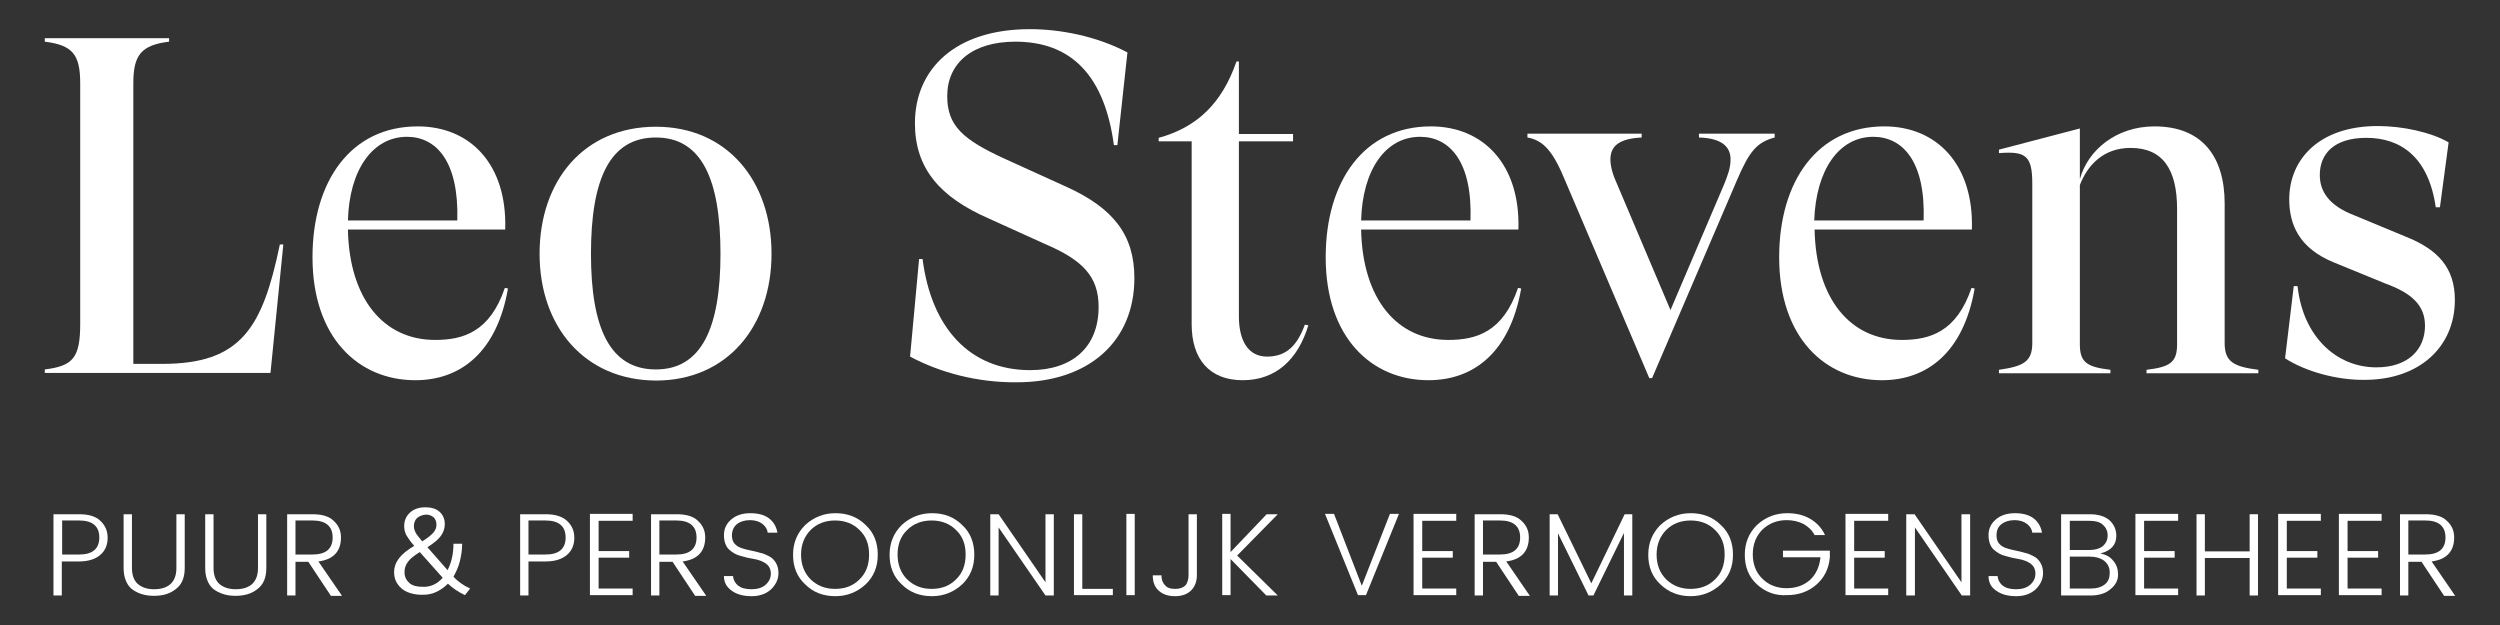
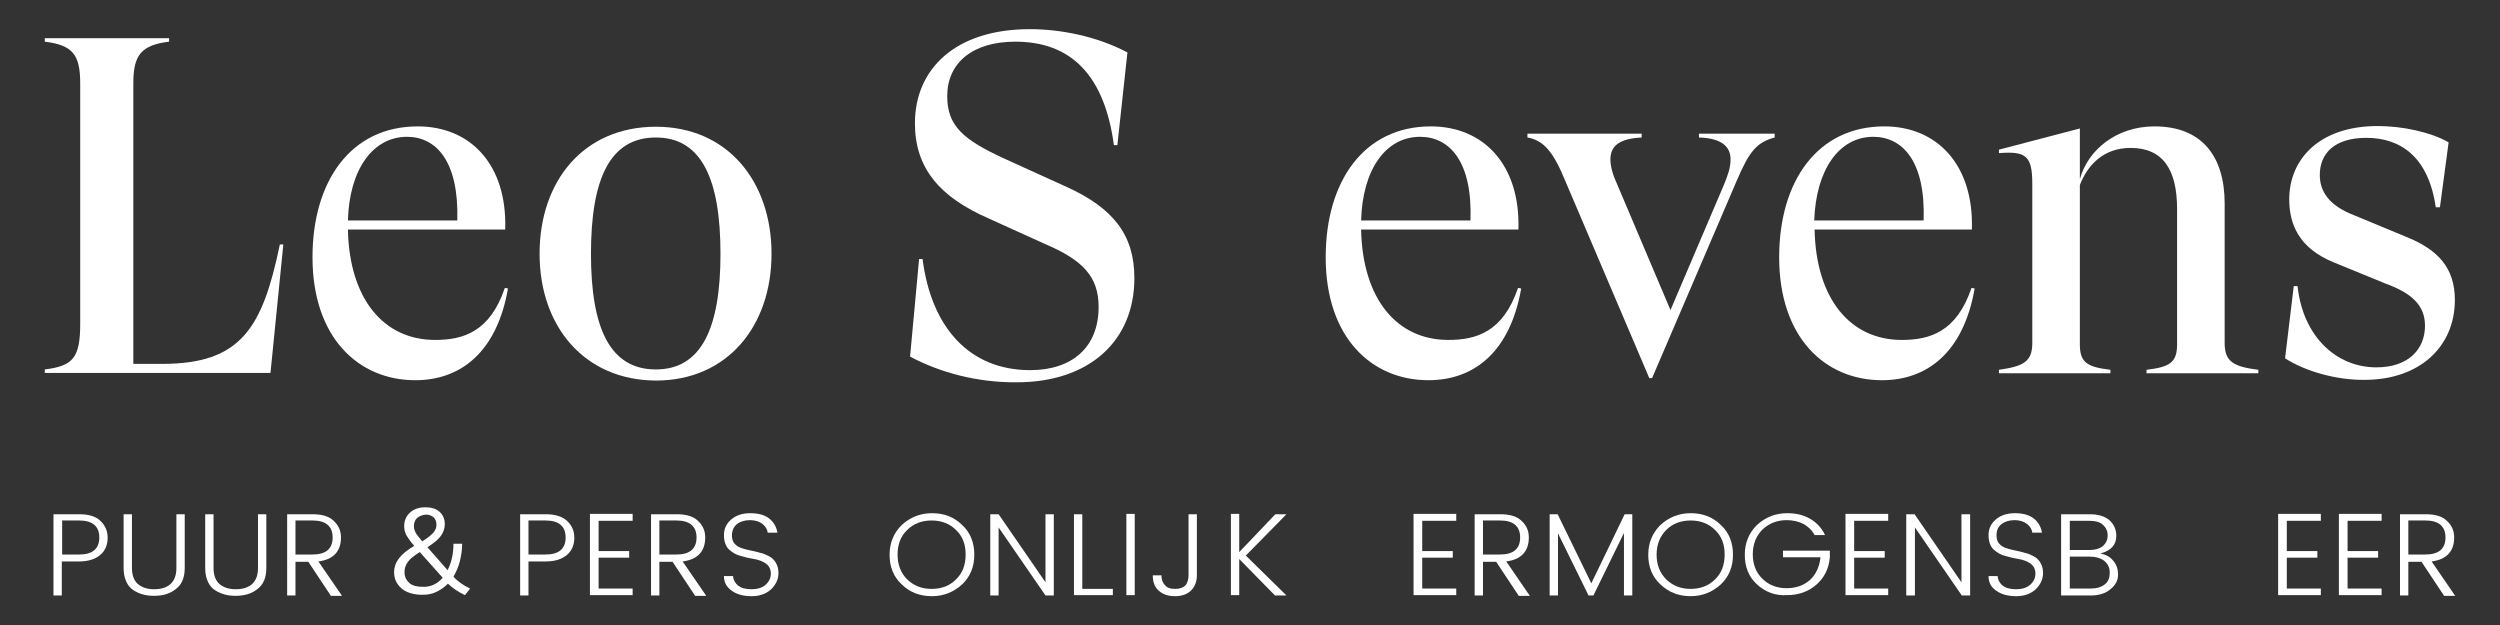
<svg xmlns="http://www.w3.org/2000/svg" version="1.1" id="Layer_1" x="0px" y="0px" viewBox="0 0 720 180" style="enable-background:new 0 0 720 180;" xml:space="preserve" width="260" height="65">
  <rect x="0" y="0" width="720" height="180" fill="#333333" stroke="none" />
  <style type="text/css">
	.st0{fill:#FFFFFF;}
</style>
  <g>
    <g>
      <path class="st0" d="M81.6,70.4l-3.7,37h-65v-1c8-1,10.2-3.2,10.2-13.1V24c0-8.3-2.2-11-10.2-12v-1h35.8v1    c-8.1,1-10.3,3.9-10.3,12v80.8h8.3c22.7,0,28.9-10.3,33.9-34.4H81.6z" />
      <path class="st0" d="M146.3,83.1c-3.2,18.3-13.6,26.4-26.7,26.4c-16.4,0-29.6-12.3-29.6-35.4c0-21.9,11-37.7,30.3-37.7    c15.2,0,25.8,11,25.2,29.7h-45.3c0.4,20,10.3,31.8,25.1,31.8c8.1,0,15.8-2.3,20.1-15L146.3,83.1z M100.2,63.5h31.5    c0.5-17.1-6.1-24.1-14.5-24.1C107.4,39.4,100.6,48.8,100.2,63.5z" />
      <path class="st0" d="M155.4,73.1c0-21.1,12.8-36.6,33.5-36.6c20.5,0,33.3,15.6,33.3,36.6c0,20.9-12.8,36.5-33.3,36.5    C168.3,109.5,155.4,94,155.4,73.1z M207.5,73.1c0-21.6-5.5-33.5-18.6-33.5c-13.2,0-18.7,11.8-18.7,33.5c0,21.5,5.5,33.3,18.7,33.3    C202,106.4,207.5,94.5,207.5,73.1z" />
      <path class="st0" d="M262.1,102.7l2.6-28.1h1c2.5,19.6,13.4,32,31,32c12.1,0,19.7-6.6,19.7-18.2c0-8.7-4.5-13.5-15.6-18.2    l-16.1-7.3c-13.9-6.1-21.2-14.3-21.2-27.4c0-15.6,11.6-27.1,33.1-27.1c8.5,0,19,1.9,28.1,6.7l-2.9,26.7h-1    C318.1,21.7,308.5,12,292.4,12c-12.3,0-19.6,6.1-19.6,15.7c0,8.5,4.5,12.5,16.5,18l17.6,8c13.8,6.2,19.8,14,19.8,26.4    c0,18.2-13.1,30-33.9,30C281.5,110.2,270.7,107.3,262.1,102.7z" />
-       <path class="st0" d="M376.8,93.7c-3,9.9-9.4,15.8-18.9,15.8c-9.6,0-14.7-6.1-14.7-16.1V40.7h-9.5v-1c10.9-3,18.2-9.8,22.4-22h0.7    v20.9h15.6v2.1h-15.6v50.4c0,6.9,2.6,11.6,8.1,11.6c5.6,0,8.7-3.2,10.9-9.2L376.8,93.7z" />
      <path class="st0" d="M438.1,83.1c-3.2,18.3-13.6,26.4-26.7,26.4c-16.4,0-29.6-12.3-29.6-35.4c0-21.9,11-37.7,30.3-37.7    c15.1,0,25.8,11,25.2,29.7H392c0.4,20,10.3,31.8,25.1,31.8c8.1,0,15.8-2.3,20.1-15L438.1,83.1z M392,63.5h31.5    c0.6-17.1-6.1-24.1-14.5-24.1C399.1,39.4,392.4,48.8,392,63.5z" />
      <path class="st0" d="M450.8,52.1c-3.4-8.3-6.2-11.7-10.9-12.5v-1.1h32.9v1.1c-6.1,0.3-9,2.2-9,6.3c0,1.7,0.5,4,1.7,6.6l15.6,36.8    l15.4-36.1c1-2.5,1.9-4.7,1.9-7.3c0-3.4-2.2-6.1-9.1-6.3v-1.1h21.8v1.1c-5.2,1.4-7.3,4-10.9,12.4l-24.4,56.9H475L450.8,52.1z" />
      <path class="st0" d="M568.7,83.1c-3.2,18.3-13.6,26.4-26.7,26.4c-16.4,0-29.6-12.3-29.6-35.4c0-21.9,11-37.7,30.3-37.7    c15.1,0,25.8,11,25.2,29.7h-45.3c0.4,20,10.3,31.8,25.1,31.8c8.1,0,15.8-2.3,20.1-15L568.7,83.1z M522.5,63.5h31.5    c0.6-17.1-6.1-24.1-14.5-24.1C529.7,39.4,523,48.8,522.5,63.5z" />
      <path class="st0" d="M650.4,106.5v1h-32.2v-1c6.7-0.8,8.8-2.1,8.8-7.3v-39c0-11.4-4.1-17.6-13.4-17.6c-8,0-12.5,5.2-14.6,10.7    v45.9c0,5.2,2.1,6.5,8.8,7.3v1h-32.1v-1c7-1,9.6-2.3,9.6-7.7V52.9c0-8.1-1.9-9.4-9.6-8.8v-1L599,37v14.6    c2.3-8.4,10.5-15.2,21.5-15.2c13.8,0,20.2,8.8,20.2,22.2v40.2C640.7,104.2,643.3,105.6,650.4,106.5z" />
      <path class="st0" d="M658.1,103.2l2.5-20.8h1.1c1.5,14.3,11,23.4,22.7,23.4c9.2,0,14-5.2,14-12c0-5.9-3.9-9.4-11.3-12.1l-14.9-6.1    c-10.1-4.1-12.9-11-12.9-18.2c0-11.4,8.5-21.1,25.5-21.1c7.2,0,15.4,1.8,20.4,4.7l-2.5,18.7h-1.2c-2.1-14.6-10.2-20-20-20    c-9.4,0-13.4,4.7-13.4,10.7c0,4.7,2.6,8.8,9.9,11.6l14.7,6.1c9.4,3.7,14.3,9,14.3,18.3c0,13.5-10.2,23-26,23    C673.2,109.5,664.2,107.1,658.1,103.2z" />
    </g>
    <g>
      <path class="st0" d="M28.9,150c1.4,1.3,2.1,2.9,2.1,4.9c0,2-0.7,3.7-2.1,4.9c-1.4,1.2-3.4,1.9-6.2,1.9h-4.9v9.8h-2.4v-23.4h7.4    C25.5,148.1,27.6,148.7,28.9,150z M17.9,159.7h4.9c3.8,0,5.8-1.6,5.8-4.9c0-3.2-1.9-4.9-5.8-4.9h-4.9V159.7z" />
      <path class="st0" d="M35.6,163.6v-15.5H38v15.5c0,2.1,0.6,3.6,1.7,4.6c1.2,1,2.7,1.5,4.7,1.5c2,0,3.6-0.5,4.7-1.5    c1.1-1,1.7-2.5,1.7-4.6v-15.5h2.4v15.5c0,2.7-0.8,4.7-2.5,6c-1.7,1.4-3.8,2-6.4,2c-2.6,0-4.7-0.7-6.4-2    C36.4,168.3,35.6,166.2,35.6,163.6z" />
      <path class="st0" d="M59.1,163.6v-15.5h2.4v15.5c0,2.1,0.6,3.6,1.7,4.6c1.2,1,2.7,1.5,4.7,1.5c2,0,3.6-0.5,4.7-1.5    c1.1-1,1.7-2.5,1.7-4.6v-15.5h2.4v15.5c0,2.7-0.8,4.7-2.5,6c-1.7,1.4-3.8,2-6.4,2c-2.6,0-4.7-0.7-6.4-2    C59.9,168.3,59.1,166.2,59.1,163.6z" />
      <path class="st0" d="M85.1,161.7v9.8h-2.4v-23.4H90c2.7,0,4.8,0.6,6.1,1.9c1.4,1.3,2.1,2.8,2.1,4.8c0,1.9-0.5,3.5-1.6,4.7    s-2.7,1.9-4.9,2.2l6.8,9.9h-3.2l-6.5-9.8H85.1z M85.1,150v9.7H90c3.8,0,5.8-1.6,5.8-4.9c0-3.2-1.9-4.9-5.8-4.9H85.1z" />
      <path class="st0" d="M163.3,150c1.4,1.3,2.1,2.9,2.1,4.9c0,2-0.7,3.7-2.1,4.9c-1.4,1.2-3.4,1.9-6.2,1.9h-4.9v9.8h-2.4v-23.4h7.4    C159.8,148.1,161.9,148.7,163.3,150z M152.2,159.7h4.9c3.8,0,5.8-1.6,5.8-4.9c0-3.2-1.9-4.9-5.8-4.9h-4.9V159.7z" />
      <path class="st0" d="M182.2,148.1v1.9h-9.8v8.7h8.8v1.9h-8.8v8.9h9.8v1.9h-12.3v-23.4H182.2z" />
      <path class="st0" d="M189.9,161.7v9.8h-2.4v-23.4h7.4c2.7,0,4.8,0.6,6.1,1.9c1.4,1.3,2.1,2.8,2.1,4.8c0,1.9-0.5,3.5-1.6,4.7    c-1.1,1.2-2.7,1.9-4.9,2.2l6.8,9.9h-3.2l-6.5-9.8H189.9z M189.9,150v9.7h4.9c3.8,0,5.8-1.6,5.8-4.9c0-3.2-1.9-4.9-5.8-4.9H189.9z" />
      <path class="st0" d="M210.8,154.2c0,0.9,0.2,1.7,0.7,2.3c0.5,0.6,1.1,1,1.9,1.3c0.8,0.3,1.7,0.5,2.6,0.7c1,0.2,1.9,0.4,2.9,0.7    c1,0.2,1.8,0.6,2.6,1c0.8,0.4,1.4,1,1.9,1.8s0.8,1.8,0.8,3c0,1.8-0.7,3.3-2.1,4.7c-1.4,1.3-3.3,2-5.6,2c-2.4,0-4.3-0.5-5.8-1.6    s-2.2-2.4-2.2-4.2h2.6c0.1,1.1,0.6,2,1.4,2.7c0.9,0.7,2.1,1.1,3.9,1.1c1.7,0,3.1-0.4,4.1-1.3c1-0.9,1.5-1.9,1.5-3.2    s-0.5-2.2-1.4-2.9c-0.9-0.6-2.1-1.1-3.4-1.3c-1.3-0.2-2.6-0.5-3.9-0.9c-1.3-0.3-2.4-1-3.4-1.9c-0.9-0.9-1.4-2.3-1.4-4.1    c0-1.8,0.7-3.3,2.1-4.5c1.4-1.2,3.2-1.8,5.5-1.8c2.3,0,4.1,0.5,5.4,1.5c1.3,1,2.1,2.4,2.4,4.1h-2.8c-0.1-0.9-0.6-1.8-1.5-2.5    c-0.9-0.7-2.1-1.1-3.6-1.1c-1.5,0-2.8,0.4-3.7,1.1C211.3,151.7,210.8,152.8,210.8,154.2z" />
-       <path class="st0" d="M231.9,168.3c-2.4-2.2-3.5-5.1-3.5-8.5c0-3.5,1.2-6.3,3.5-8.6c2.4-2.2,5.3-3.4,8.7-3.4c3.5,0,6.4,1.1,8.7,3.4    c2.4,2.2,3.5,5.1,3.5,8.6c0,3.5-1.2,6.3-3.5,8.5c-2.4,2.2-5.3,3.4-8.7,3.4C237.1,171.7,234.2,170.6,231.9,168.3z M247.5,166.9    c1.9-1.8,2.8-4.2,2.8-7.2s-0.9-5.3-2.8-7.1c-1.8-1.8-4.2-2.7-7-2.7s-5.2,0.9-7,2.7s-2.8,4.2-2.8,7.1s0.9,5.3,2.8,7.2    c1.9,1.8,4.2,2.7,7,2.7C243.4,169.6,245.7,168.7,247.5,166.9z" />
      <path class="st0" d="M259.7,168.3c-2.4-2.2-3.5-5.1-3.5-8.5c0-3.5,1.2-6.3,3.5-8.6c2.4-2.2,5.3-3.4,8.7-3.4c3.5,0,6.4,1.1,8.7,3.4    c2.4,2.2,3.5,5.1,3.5,8.6c0,3.5-1.2,6.3-3.5,8.5c-2.4,2.2-5.3,3.4-8.7,3.4C264.9,171.7,262,170.6,259.7,168.3z M275.3,166.9    c1.9-1.8,2.8-4.2,2.8-7.2s-0.9-5.3-2.8-7.1c-1.8-1.8-4.2-2.7-7-2.7c-2.8,0-5.2,0.9-7,2.7c-1.9,1.8-2.8,4.2-2.8,7.1    s0.9,5.3,2.8,7.2c1.9,1.8,4.2,2.7,7,2.7C271.2,169.6,273.5,168.7,275.3,166.9z" />
      <path class="st0" d="M301.1,148.1h2.4v23.4h-2.4l-13.5-19.6v19.6h-2.4v-23.4h2.4l13.5,19.6V148.1z" />
      <path class="st0" d="M309.3,148.1h2.4v21.5h8.8v1.8h-11.2V148.1z" />
      <path class="st0" d="M324.4,171.4v-23.4h2.4v23.4H324.4z" />
      <path class="st0" d="M342.3,165.7v-17.6h2.4v17.6c0,1.8-0.6,3.3-1.7,4.4c-1.2,1.1-2.7,1.6-4.6,1.6c-1.9,0-3.5-0.5-4.7-1.6    c-1.2-1.1-1.7-2.5-1.7-4.4h2.5c0,1.1,0.3,2.1,1,2.8c0.6,0.8,1.6,1.1,3,1.1c1.4,0,2.3-0.4,3-1.1C342,167.8,342.3,166.8,342.3,165.7    z" />
-       <path class="st0" d="M354.5,171.4H352v-23.4h2.4V159l10.4-10.9h3.2l-11.7,11.9l11.7,11.5h-3.3l-10.3-10.5V171.4z" />
-       <path class="st0" d="M391.1,171.4l-9.5-23.4h2.6l8,20.7l8.1-20.7h2.6l-9.5,23.4H391.1z" />
+       <path class="st0" d="M354.5,171.4v-23.4h2.4V159l10.4-10.9h3.2l-11.7,11.9l11.7,11.5h-3.3l-10.3-10.5V171.4z" />
      <path class="st0" d="M419.4,148.1v1.9h-9.8v8.7h8.8v1.9h-8.8v8.9h9.8v1.9h-12.3v-23.4H419.4z" />
      <path class="st0" d="M427.1,161.7v9.8h-2.4v-23.4h7.4c2.7,0,4.8,0.6,6.1,1.9c1.4,1.3,2.1,2.8,2.1,4.8c0,1.9-0.5,3.5-1.6,4.7    s-2.7,1.9-4.9,2.2l6.8,9.9h-3.2l-6.5-9.8H427.1z M427.1,150v9.7h4.9c3.8,0,5.8-1.6,5.8-4.9c0-3.2-1.9-4.9-5.8-4.9H427.1z" />
      <path class="st0" d="M470.1,148.1v23.4h-2.4v-18l-8.8,18h-1.4l-8.8-17.9v17.9h-2.4v-23.4h2.3l9.7,19.9l9.6-19.9H470.1z" />
      <path class="st0" d="M478.2,168.3c-2.4-2.2-3.5-5.1-3.5-8.5c0-3.5,1.2-6.3,3.5-8.6c2.4-2.2,5.3-3.4,8.7-3.4c3.5,0,6.4,1.1,8.7,3.4    c2.4,2.2,3.5,5.1,3.5,8.6c0,3.5-1.2,6.3-3.5,8.5c-2.4,2.2-5.3,3.4-8.7,3.4C483.5,171.7,480.6,170.6,478.2,168.3z M493.9,166.9    c1.9-1.8,2.8-4.2,2.8-7.2s-0.9-5.3-2.8-7.1c-1.8-1.8-4.2-2.7-7-2.7c-2.8,0-5.2,0.9-7,2.7s-2.8,4.2-2.8,7.1s0.9,5.3,2.8,7.2    c1.9,1.8,4.2,2.7,7,2.7C489.7,169.6,492.1,168.7,493.9,166.9z" />
      <path class="st0" d="M506,168.3c-2.4-2.2-3.5-5.1-3.5-8.5c0-3.5,1.2-6.3,3.5-8.6c2.4-2.2,5.3-3.4,8.7-3.4c2.5,0,4.7,0.5,6.6,1.6    s3.4,2.7,4.3,4.7h-3c-0.7-1.4-1.8-2.4-3.2-3.2c-1.4-0.7-3-1.1-4.8-1.1c-2.8,0-5.1,0.9-7,2.7c-1.8,1.8-2.8,4.2-2.8,7.1    s0.9,5.3,2.8,7.1c1.8,1.8,4.2,2.7,6.9,2.7c2.8,0,5-0.8,6.8-2.4c1.7-1.6,2.7-3.7,3-6.5h-10.8v-1.9H527v1.9    c-0.3,3.3-1.6,5.9-3.9,7.9c-2.3,2-5.1,3-8.5,3C511.3,171.6,508.4,170.5,506,168.3z" />
      <path class="st0" d="M543.8,148.1v1.9h-9.8v8.7h8.8v1.9h-8.8v8.9h9.8v1.9h-12.3v-23.4H543.8z" />
      <path class="st0" d="M565,148.1h2.4v23.4H565l-13.5-19.6v19.6H549v-23.4h2.4l13.5,19.6V148.1z" />
      <path class="st0" d="M575,154.2c0,0.9,0.2,1.7,0.7,2.3c0.5,0.6,1.1,1,1.9,1.3c0.8,0.3,1.7,0.5,2.6,0.7c1,0.2,1.9,0.4,2.9,0.7    c1,0.2,1.8,0.6,2.6,1c0.8,0.4,1.4,1,1.9,1.8s0.8,1.8,0.8,3c0,1.8-0.7,3.3-2.1,4.7c-1.4,1.3-3.3,2-5.6,2c-2.4,0-4.3-0.5-5.8-1.6    c-1.5-1-2.2-2.4-2.2-4.2h2.6c0.1,1.1,0.6,2,1.4,2.7c0.9,0.7,2.1,1.1,3.9,1.1c1.7,0,3.1-0.4,4.1-1.3c1-0.9,1.5-1.9,1.5-3.2    s-0.5-2.2-1.4-2.9c-0.9-0.6-2.1-1.1-3.4-1.3c-1.3-0.2-2.6-0.5-3.9-0.9c-1.3-0.3-2.4-1-3.4-1.9c-0.9-0.9-1.4-2.3-1.4-4.1    c0-1.8,0.7-3.3,2.1-4.5c1.4-1.2,3.2-1.8,5.5-1.8c2.3,0,4.1,0.5,5.4,1.5c1.3,1,2.1,2.4,2.4,4.1h-2.8c-0.1-0.9-0.6-1.8-1.5-2.5    c-0.9-0.7-2.1-1.1-3.6-1.1s-2.8,0.4-3.7,1.1C575.4,151.7,575,152.8,575,154.2z" />
      <path class="st0" d="M593.7,148.1h8.1c2.5,0,4.4,0.6,5.7,1.7c1.3,1.2,2,2.7,2,4.5c0,2.6-1.5,4.3-4.6,5.1c1.5,0.3,2.8,0.9,3.7,2.1    c1,1.1,1.4,2.5,1.4,4c0,1.6-0.7,3-2.2,4.2c-1.4,1.2-3.3,1.8-5.7,1.8h-8.5V148.1z M596.1,150v8.4h5.7c1.6,0,2.9-0.4,3.8-1.1    c0.9-0.8,1.4-1.8,1.4-3.1s-0.5-2.3-1.4-3.1c-0.9-0.8-2.2-1.1-3.8-1.1H596.1z M596.1,169.5h6c1.7,0,3.1-0.4,4.1-1.2    c1-0.8,1.4-1.9,1.4-3.4c0-1.4-0.5-2.5-1.6-3.4c-1.1-0.8-2.5-1.2-4.2-1.2h-5.7V169.5z" />
-       <path class="st0" d="M627.3,148.1v1.9h-9.8v8.7h8.8v1.9h-8.8v8.9h9.8v1.9H615v-23.4H627.3z" />
-       <path class="st0" d="M647.9,148.1h2.4v23.4h-2.4v-10.8H635v10.8h-2.4v-23.4h2.4v10.7h12.9V148.1z" />
      <path class="st0" d="M668.4,148.1v1.9h-9.8v8.7h8.8v1.9h-8.8v8.9h9.8v1.9h-12.3v-23.4H668.4z" />
      <path class="st0" d="M685.9,148.1v1.9h-9.8v8.7h8.8v1.9h-8.8v8.9h9.8v1.9h-12.3v-23.4H685.9z" />
      <path class="st0" d="M693.6,161.7v9.8h-2.4v-23.4h7.4c2.7,0,4.8,0.6,6.1,1.9c1.4,1.3,2.1,2.8,2.1,4.8c0,1.9-0.5,3.5-1.6,4.7    s-2.7,1.9-4.9,2.2l6.8,9.9h-3.2l-6.5-9.8H693.6z M693.6,150v9.7h4.9c3.8,0,5.8-1.6,5.8-4.9c0-3.2-1.9-4.9-5.8-4.9H693.6z" />
    </g>
    <path class="st0" d="M135.4,169.5l-1.5,1.9c-1.9-0.9-3.5-2-4.9-3.3c-1,1-2.1,1.8-3.4,2.4c-1.2,0.6-2.6,0.8-4.1,0.8   c-1.6,0-3-0.3-4.2-0.8c-1.2-0.5-2.1-1.3-2.8-2.3c-0.7-1-1-2.1-1-3.4c0-1.5,0.5-2.8,1.4-4c0.9-1.2,2.4-2.4,4.4-3.6   c-1.1-1.2-1.8-2.3-2.3-3.1c-0.4-0.8-0.6-1.7-0.6-2.6c0-1.6,0.6-2.9,1.7-3.9c1.1-1,2.6-1.5,4.4-1.5c1.7,0,3.1,0.4,4.1,1.3   c1,0.9,1.5,2.1,1.5,3.6c0,1.2-0.4,2.3-1.1,3.3c-0.7,1-2,2.1-3.9,3.3l5.8,6.6c1.1-2.1,1.7-4.7,1.7-7.6h2.5c0,1.9-0.3,3.6-0.7,5.2   c-0.4,1.6-1.1,3-1.8,4.3C131.8,167.4,133.4,168.6,135.4,169.5z M127.5,166.4l-6.6-7.4c-1.6,1-2.8,1.9-3.4,2.8c-0.7,0.9-1,1.9-1,3   c0,1.3,0.5,2.3,1.4,3.1c0.9,0.8,2.2,1.1,3.8,1.1C124,169.1,125.9,168.2,127.5,166.4z M120.1,149.2c-0.6,0.6-0.9,1.4-0.9,2.3   c0,0.7,0.2,1.3,0.5,1.9c0.3,0.6,1,1.4,1.9,2.5c1.5-0.9,2.6-1.8,3.2-2.5s0.9-1.4,0.9-2.3c0-0.9-0.3-1.6-0.8-2.1   c-0.6-0.5-1.3-0.8-2.2-0.8C121.6,148.3,120.8,148.6,120.1,149.2z" />
  </g>
</svg>